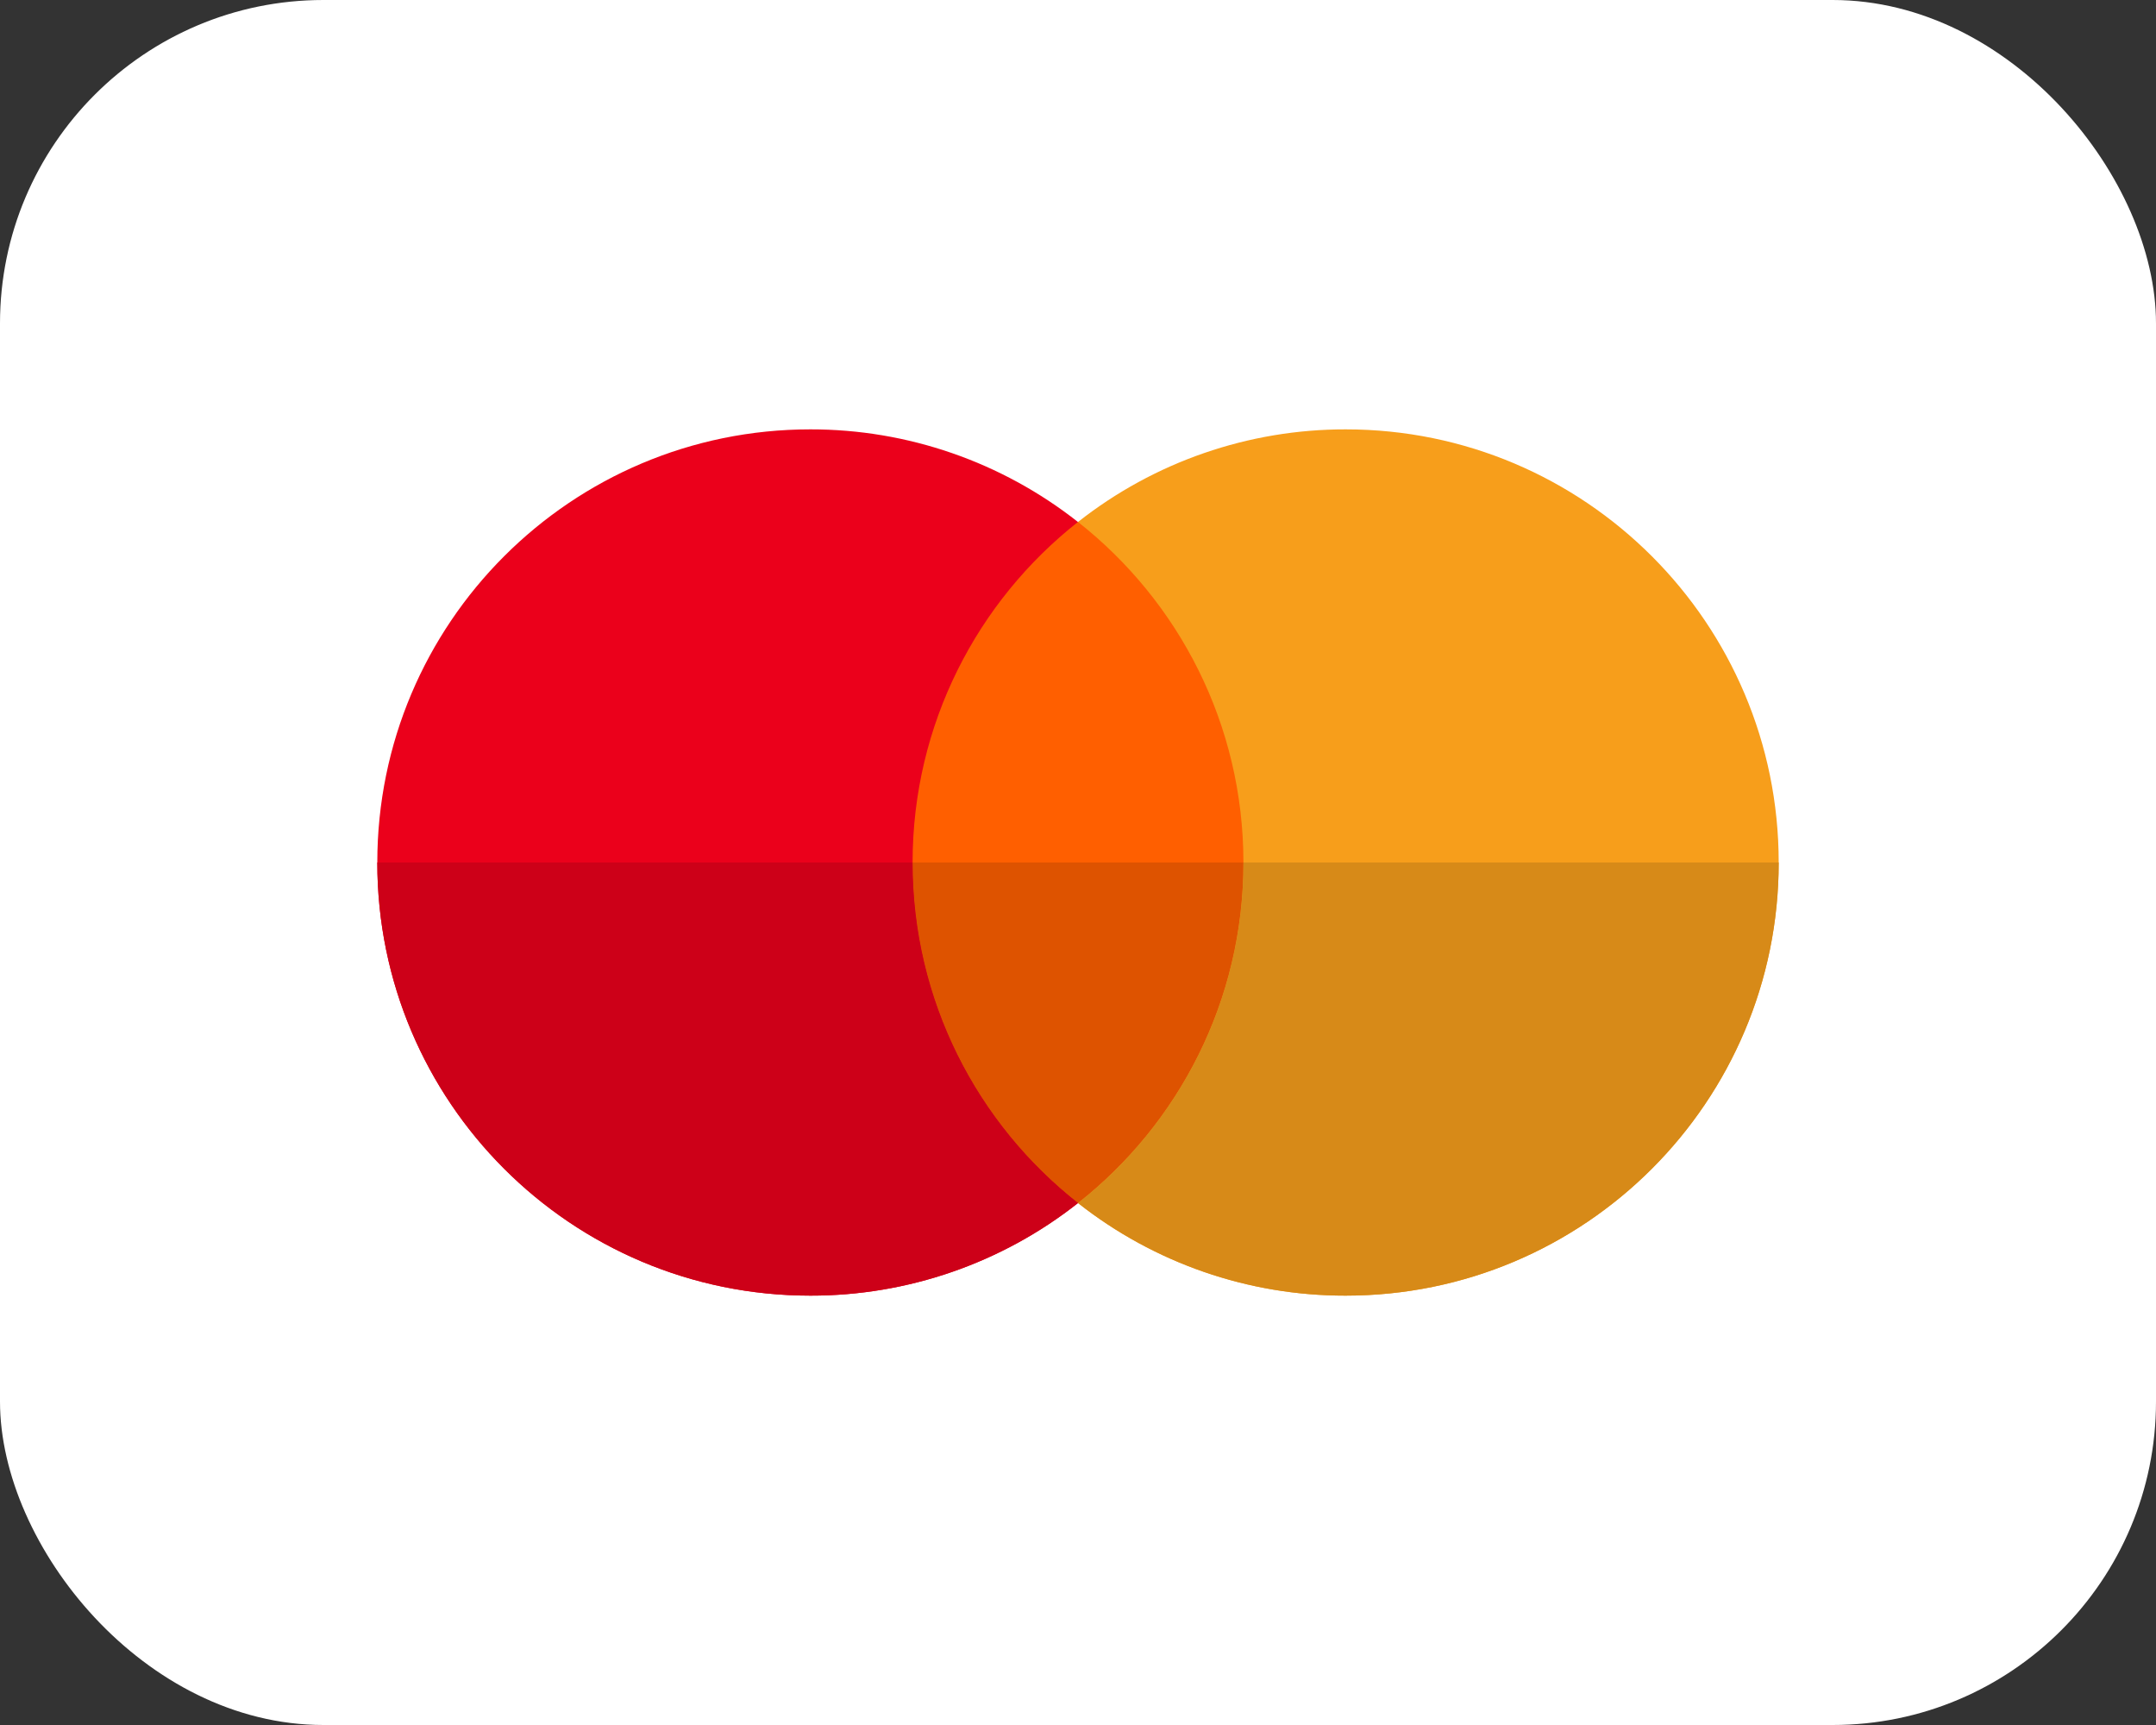
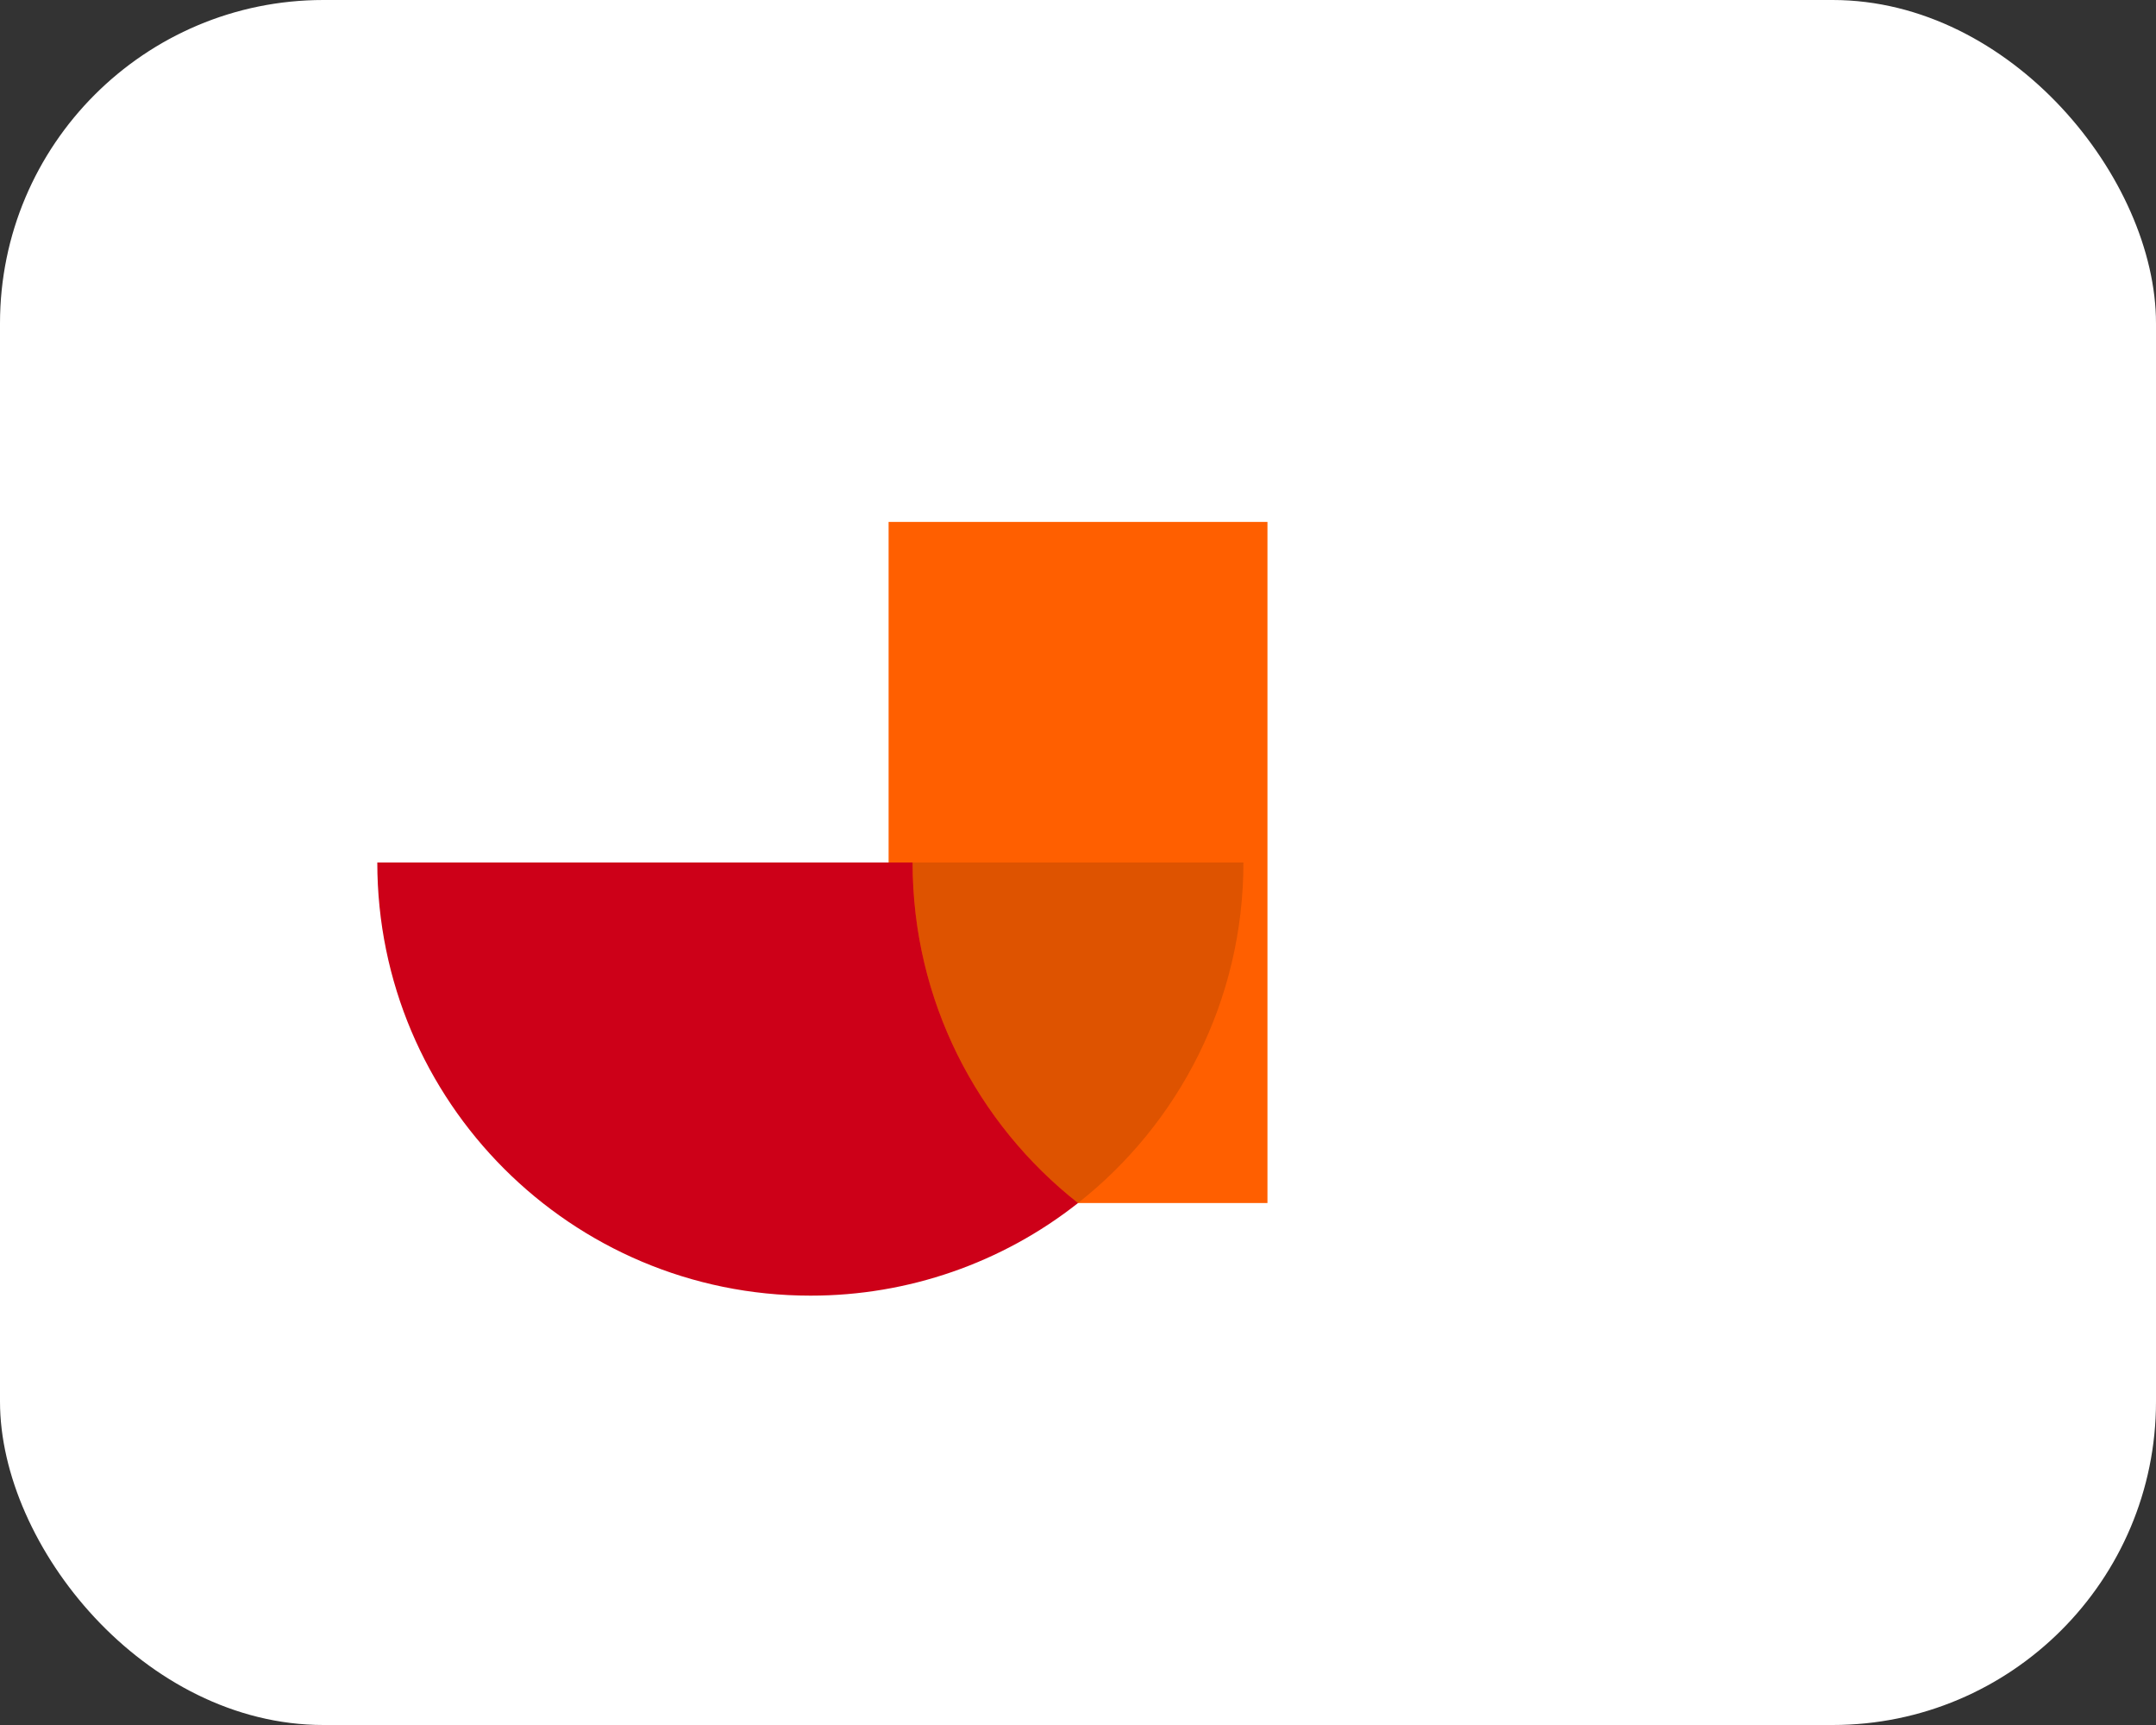
<svg xmlns="http://www.w3.org/2000/svg" width="40" height="32" viewBox="0 0 40 32" fill="none">
  <rect x="0" y="0" width="40" height="32" fill="#333333" stroke="none" />
  <rect width="40" height="32" rx="6" fill="white" />
  <g clip-path="url(#clip0_35_545)">
    <path d="M23.515 22.317H16.486V9.682H23.515V22.317Z" fill="#FF5F00" />
-     <path d="M16.931 16C16.931 13.437 18.131 11.154 19.999 9.683C18.584 8.568 16.836 7.963 15.034 7.965C10.597 7.965 7 11.563 7 16C7 20.437 10.597 24.035 15.034 24.035C16.836 24.038 18.585 23.433 20 22.317C18.131 20.847 16.931 18.563 16.931 16Z" fill="#EB001B" />
-     <path d="M33 16C33 20.437 29.403 24.035 24.966 24.035C23.164 24.038 21.415 23.433 20 22.317C21.869 20.846 23.069 18.563 23.069 16C23.069 13.437 21.869 11.154 20 9.683C21.415 8.568 23.164 7.963 24.966 7.965C29.403 7.965 33 11.563 33 16Z" fill="#F79E1B" />
    <path d="M23.069 16H16.931C16.931 18.563 18.131 20.846 20 22.317C21.869 20.846 23.069 18.563 23.069 16Z" fill="#DE5300" />
    <path d="M16.931 16H7C7 20.437 10.597 24.035 15.034 24.035C15.038 24.035 15.043 24.035 15.047 24.035C16.844 24.035 18.59 23.431 20.001 22.317C18.131 20.847 16.931 18.563 16.931 16Z" fill="#CD0018" />
-     <path d="M33 16H23.069C23.069 18.563 21.869 20.846 20 22.317C21.412 23.43 23.156 24.035 24.954 24.035C24.958 24.035 24.963 24.035 24.967 24.035C29.403 24.035 33 20.437 33 16Z" fill="#D78A18" />
  </g>
  <defs>
    <clipPath id="clip0_35_545">
      <rect width="26" height="26" fill="white" transform="translate(7 3)" />
    </clipPath>
  </defs>
</svg>